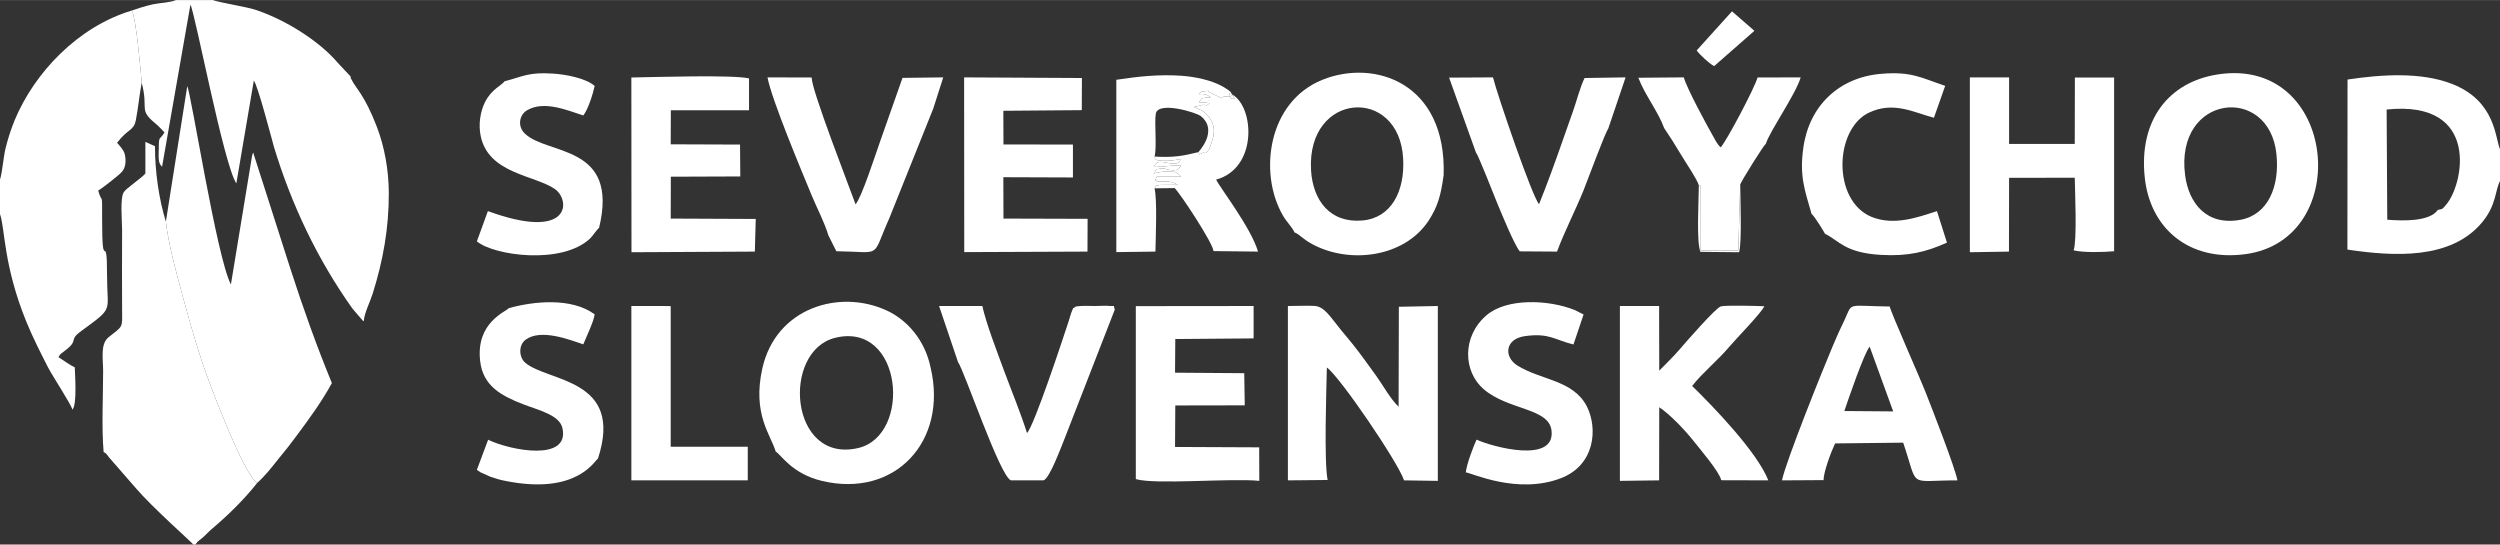
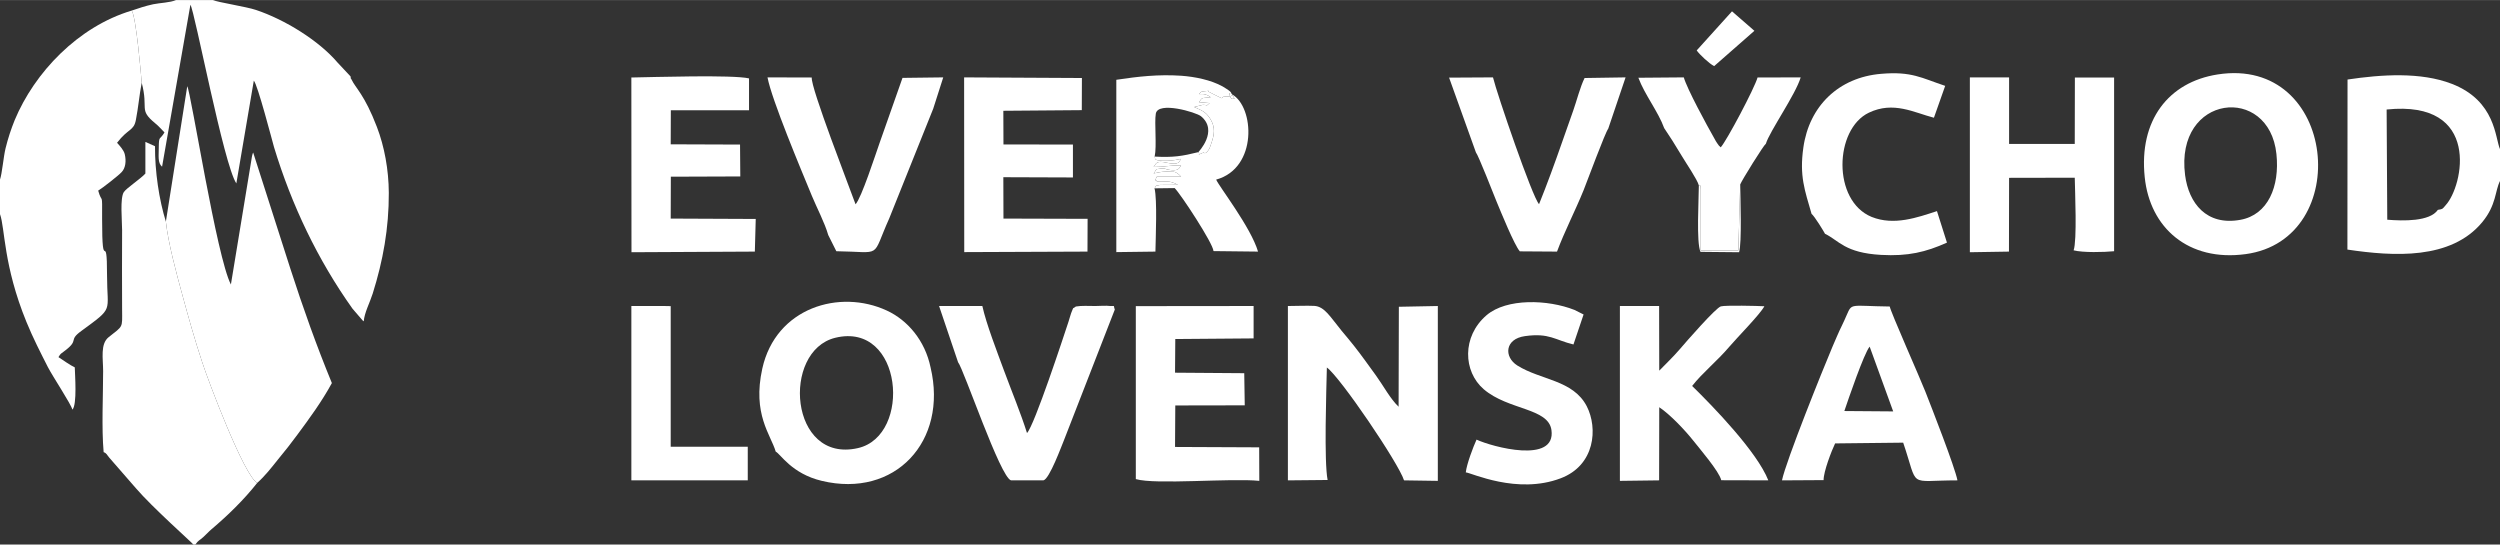
<svg xmlns="http://www.w3.org/2000/svg" xml:space="preserve" width="2176px" height="474px" version="1.1" style="shape-rendering:geometricPrecision; text-rendering:geometricPrecision; image-rendering:optimizeQuality; fill-rule:evenodd; clip-rule:evenodd" viewBox="0 0 197.59 43.03">
  <rect x="0" y="0" width="197.59" height="43.03" fill="#333333" stroke="none" />
  <defs>
    <style type="text/css">
   
    .fil0 {fill:white}
   
  </style>
  </defs>
  <g id="Layer_x0020_1">
    <path class="fil0" d="M10.41 0.83c0.35,0.48 0.75,5.19 0.79,5.7 0.56,2.12 -0.28,2.1 1.08,3.22 0.29,0.23 0.48,0.48 0.72,0.71 -0.37,0.64 -0.44,0.2 -0.45,1.18 0,0.68 -0.1,1.22 0.26,1.53l2.24 -12.8c0.34,0.5 2.63,12.63 3.63,14.12l1.38 -8.12c0.29,0.26 1.48,4.85 1.6,5.26 1.39,4.58 3.46,8.91 6.2,12.76l0.8 0.93c0.02,0.02 0.06,0.05 0.09,0.07 0.05,-0.68 0.48,-1.47 0.71,-2.2 0.81,-2.58 1.28,-5.15 1.27,-7.95 -0.01,-1.84 -0.35,-3.67 -0.94,-5.21 -0.98,-2.56 -1.7,-3.09 -2,-3.74 -0.15,-0.32 -0.02,0.17 -0.08,-0.25l-1.03 -1.1c-1.48,-1.74 -4.17,-3.4 -6.45,-4.16 -0.77,-0.26 -3,-0.6 -3.4,-0.78l-2.92 0c-0.45,0.2 -1.27,0.22 -1.8,0.33 -0.68,0.15 -1.1,0.3 -1.7,0.5z" />
    <path class="fil0" d="M0 14.18l0 2.74c0.4,1.09 0.26,4.05 2.09,8.52 0.52,1.27 1.12,2.44 1.69,3.56 0.39,0.76 1.85,2.95 1.94,3.37 0.39,-0.37 0.2,-2.82 0.19,-3.34 -0.35,-0.16 -0.97,-0.6 -1.29,-0.81 0.2,-0.32 0.15,-0.23 0.54,-0.53 1.12,-0.86 0.21,-0.77 1.27,-1.54 2.62,-1.92 2.03,-1.42 2.03,-4.38 0,-3.89 -0.39,0.2 -0.39,-4.48 0.01,-2.29 0.01,-1.09 -0.31,-2.23 0.3,-0.17 1.63,-1.21 1.86,-1.47 0.3,-0.32 0.37,-0.86 0.24,-1.41 -0.08,-0.32 -0.38,-0.65 -0.61,-0.9 0.9,-1.17 1.32,-0.92 1.49,-1.81 0.19,-0.96 0.27,-1.96 0.46,-2.94 -0.04,-0.51 -0.44,-5.22 -0.79,-5.7 -4.24,1.27 -7.68,4.89 -9.25,8.66 -0.29,0.72 -0.52,1.41 -0.72,2.22 -0.16,0.64 -0.28,2.04 -0.44,2.47z" />
    <path class="fil0" d="M8.19 35.73c0.25,0.09 0.25,0.21 0.45,0.44l2.09 2.4c1.33,1.55 4.44,4.3 4.55,4.46l0.16 0c0.26,-0.36 0.31,-0.3 0.63,-0.59 0.26,-0.23 0.39,-0.4 0.65,-0.62 1.31,-1.11 2.56,-2.33 3.61,-3.66 -1.04,-0.56 -3.88,-8.08 -4.36,-9.57 -0.58,-1.75 -1.06,-3.46 -1.57,-5.33 -0.44,-1.6 -1.12,-4.11 -1.29,-5.75 -0.54,-1.73 -0.87,-3.96 -0.86,-5.96l-0.76 -0.34 0 2.5c-0.33,0.38 -1.49,1.15 -1.7,1.46 -0.32,0.48 -0.14,2.26 -0.14,3.01 0,2.09 -0.02,4.19 0,6.28 0.01,1.49 0.1,1.26 -1.06,2.18 -0.68,0.54 -0.44,1.7 -0.44,2.68 0,2 -0.13,4.47 0.04,6.41z" />
    <path class="fil0" d="M13.11 17.51c0.17,1.64 0.85,4.15 1.29,5.75 0.51,1.87 0.99,3.58 1.57,5.33 0.48,1.49 3.32,9.01 4.36,9.57 0.63,-0.56 1.12,-1.2 1.64,-1.85 0.56,-0.68 1.03,-1.27 1.52,-1.94 0.95,-1.28 1.96,-2.66 2.74,-4.1 -1.22,-2.97 -2.28,-5.94 -3.28,-9.04l-2.94 -9.18c-0.01,0.02 -0.03,0.06 -0.04,0.09 -0.01,0.04 -0.02,0.07 -0.03,0.11 -0.03,0.1 -0.04,0.21 -0.06,0.32l-1.63 9.91c-1.12,-2.13 -3.16,-15.2 -3.45,-15.67l-1.69 10.7z" />
    <path class="fil0" d="M104.93 37.93c-0.29,-1.43 -0.1,-7.08 -0.06,-8.89 1.05,0.75 5.67,7.56 6.1,8.92l2.67 0.04 0 -13.82 -3.08 0.06 -0.02 7.9c-0.65,-0.61 -1.21,-1.67 -1.79,-2.47 -0.59,-0.81 -1.14,-1.59 -1.74,-2.35 -0.33,-0.41 -0.59,-0.73 -0.98,-1.19 -0.88,-1.07 -1.34,-1.92 -2.16,-1.96 -0.64,-0.03 -1.42,0.01 -2.08,0.01l0 13.78 3.14 -0.03z" />
    <path class="fil0" d="M66.02 26.69c5.34,-1.3 6.08,7.74 1.79,8.72 -5.43,1.24 -6.06,-7.68 -1.79,-8.72zm-4.71 9c0.38,0.18 1.25,1.74 3.64,2.31 5.79,1.39 9.98,-3.13 8.6,-8.96 -0.44,-2.14 -1.83,-3.75 -3.46,-4.5 -3.73,-1.73 -8.77,-0.23 -9.84,4.58 -0.8,3.62 0.67,5.23 1.06,6.57z" />
-     <path class="fil0" d="M103.62 13.45c-0.36,-6.23 6.98,-6.68 7.28,-0.91 0.14,2.53 -0.91,4.67 -3.21,4.88 -2.57,0.23 -3.93,-1.59 -4.07,-3.97zm-1.3 4.92c0.34,0.1 0.62,0.51 1.43,0.94 2.94,1.56 7.2,1.03 9.13,-1.83 0.75,-1.13 1.01,-2.07 1.22,-3.65 0.23,-7.3 -5.46,-9.19 -9.58,-7.53 -4.36,1.76 -5.02,7.4 -3.16,10.66 0.34,0.61 0.74,0.94 0.96,1.41z" />
    <path class="fil0" d="M193.29 16.22c-0.28,0.33 -0.22,0.29 -0.61,0.36 -0.64,0.94 -2.76,0.88 -4,0.78l-0.05 -8.71c7.51,-0.78 6.07,6.05 4.66,7.57zm4.3 -1.92l0 -2.52c-0.39,-0.85 -0.32,-3.81 -3.81,-5.16 -2.46,-0.95 -5.56,-0.74 -8.24,-0.34l-0.01 13.44c3.64,0.54 8.18,0.83 10.66,-2.17 1.12,-1.36 1,-2.47 1.4,-3.25z" />
    <path class="fil0" d="M172.7 13.83c-0.82,-6.4 6.65,-7.19 7.22,-1.66 0.27,2.57 -0.67,4.81 -2.86,5.2 -2.66,0.48 -4.07,-1.3 -4.36,-3.54zm2.56 -7.95c-3.87,0.61 -6.22,3.62 -5.75,8.12 0.41,4 3.45,6.69 7.97,6.08 8.61,-1.16 7.24,-15.69 -2.22,-14.2z" />
    <path class="fil0" d="M155.69 19.93l3.09 -0.05 0.01 -5.83 5.19 -0.01c0.02,1.11 0.19,4.98 -0.09,5.74 0.75,0.19 2.39,0.15 3.2,0.07l0 -13.73 -3.1 0 -0.01 5.25 -5.19 0 0 -5.26 -3.1 0 0 13.82z" />
    <path class="fil0" d="M128.03 38l3.1 -0.04 0.01 -5.78c0.87,0.58 2.03,1.81 2.69,2.64 0.48,0.61 2.07,2.46 2.21,3.13l3.72 0.01c-0.88,-2.24 -4.34,-5.82 -6.02,-7.46 0.8,-1.03 2,-1.99 2.92,-3.08 0.61,-0.72 2.46,-2.59 2.79,-3.22 -0.54,-0.03 -3.06,-0.09 -3.44,0.01 -0.39,0.1 -2.74,2.79 -3.26,3.4 -0.54,0.63 -1.05,1.1 -1.61,1.68l-0.01 -5.11 -3.1 0 0 13.82z" />
    <path class="fil0" d="M145.77 32.48c0.31,-0.92 1.55,-4.55 2,-5.09l1.86 5.12 -3.86 -0.03zm-1.64 5.46c-0.01,-0.66 0.63,-2.32 0.91,-2.9l5.38 -0.06c1.25,3.67 0.27,2.98 4.29,2.98 -0.21,-1.07 -2.03,-5.72 -2.54,-7.02 -0.38,-0.98 -2.79,-6.4 -2.81,-6.72 -3.18,-0.04 -2.97,-0.31 -3.42,0.71 -0.13,0.31 -0.22,0.49 -0.36,0.79 -0.26,0.52 -0.51,1.13 -0.75,1.68 -0.77,1.82 -3.67,9.02 -3.99,10.56l3.29 -0.02z" />
    <path class="fil0" d="M49.91 19.93l9.75 -0.05 0.07 -2.58 -6.72 -0.03 0.01 -3.31 5.49 -0.02 -0.02 -2.52 -5.48 -0.02 0.01 -2.69 6.18 0 0 -2.52c-1.31,-0.3 -7.53,-0.1 -9.3,-0.07l0.01 13.81z" />
    <path class="fil0" d="M89.77 37.86c1.56,0.46 7.54,-0.09 9.76,0.14l-0.01 -2.65 -6.65 -0.03 0.02 -3.28 5.49 -0.01 -0.04 -2.54 -5.47 -0.04 0.02 -2.66 6.19 -0.05 0 -2.56 -9.31 0.01 0 13.67z" />
    <polygon class="fil0" points="76.21,19.92 85.95,19.88 85.96,17.29 79.31,17.27 79.3,14 84.8,14.02 84.8,11.42 79.31,11.41 79.3,8.75 85.5,8.7 85.51,6.16 76.2,6.11 " />
    <path class="fil0" d="M65.46 18.57l0.64 1.28c3.72,0.05 2.73,0.64 4.18,-2.59l3.48 -8.68 0.79 -2.47 -3.22 0.04 -1.8 5.11c-0.34,0.96 -1.44,4.37 -1.91,4.88 -0.44,-1.23 -3.58,-9.29 -3.46,-10.02l-3.5 -0.01c0.33,1.76 2.63,7.24 3.51,9.37 0.38,0.92 1.03,2.16 1.29,3.09z" />
    <path class="fil0" d="M116.65 12.04c0.2,0.24 1.39,3.29 1.63,3.88 0.35,0.84 1.4,3.43 1.84,3.94l2.94 0.02c0.59,-1.59 1.43,-3.2 2.1,-4.85 0.35,-0.88 1.69,-4.52 1.95,-4.87l1.37 -4.05 -3.24 0.05c-0.35,0.7 -0.62,1.79 -0.89,2.55 -0.29,0.83 -0.57,1.62 -0.87,2.47 -0.59,1.69 -1.19,3.34 -1.84,4.95 -0.52,-0.52 -3.33,-8.73 -3.64,-10.02l-3.47 0.02 2.12 5.91z" />
    <path class="fil0" d="M75.72 28.62c0.45,0.55 3.35,9.14 4.19,9.34l2.56 0c0.48,-0.11 1.44,-2.75 1.62,-3.17l4.02 -10.33c-0.17,-0.42 0.17,-0.22 -0.64,-0.3 -0.16,-0.01 -0.7,0.02 -0.9,0.02 -0.5,0 -1.11,-0.04 -1.54,0.04 -0.33,0.26 -0.12,-0.07 -0.37,0.52 -0.07,0.18 -0.14,0.48 -0.21,0.68 -0.38,1.15 -2.69,8.19 -3.28,8.8 -0.47,-1.51 -1.24,-3.37 -1.83,-4.97 -0.52,-1.42 -1.39,-3.65 -1.7,-5.07l-3.42 0 1.5 4.44z" />
    <path class="fil0" d="M115.85 37.33c0.44,0.03 4.06,1.77 7.49,0.47 2.74,-1.03 2.96,-3.97 2.07,-5.7 -1.09,-2.09 -3.63,-2.05 -5.49,-3.22 -1.07,-0.68 -0.99,-2.1 0.61,-2.32 1.92,-0.27 2.37,0.31 3.83,0.66l0.8 -2.37 -0.72 -0.36c-2.1,-0.83 -5.36,-0.94 -6.95,0.42 -1.96,1.68 -1.85,4.45 -0.22,5.85 1.94,1.66 5.1,1.47 5.35,3.22 0.38,2.71 -4.7,1.33 -5.92,0.76 -0.27,0.59 -0.78,1.94 -0.85,2.59z" />
-     <path class="fil0" d="M40.21 24.35c-0.2,0.28 -2.62,1.11 -2.26,4.19 0.22,1.96 1.69,2.74 3.36,3.39 1.17,0.46 2.9,0.84 3.14,1.89 0.61,2.69 -4.12,1.78 -5.87,0.93l-0.89 2.38c0.11,0.08 0.14,0.1 0.28,0.19l0.8 0.36c0.43,0.15 0.79,0.25 1.21,0.33 5.62,1.12 7.01,-1.61 7.28,-1.77 2.08,-6.36 -3.95,-6.04 -5.75,-7.58 -0.49,-0.42 -0.56,-1.39 0.05,-1.83 1.2,-0.86 3.39,-0.01 4.54,0.38l0.52 -1.21c0.15,-0.4 0.31,-0.72 0.38,-1.16 -1.82,-1.35 -4.83,-1.04 -6.79,-0.49z" />
-     <path class="fil0" d="M39.88 6.42c-0.24,0.33 -1,0.61 -1.52,1.59 -0.4,0.77 -0.57,1.83 -0.36,2.77 0.63,2.94 4.26,3.06 5.85,4.15 1.26,0.88 1.31,4.16 -5.29,1.75l-0.87 2.39c1.32,1.12 6.71,1.88 8.94,-0.22 0.24,-0.23 0.52,-0.69 0.72,-0.85 1.61,-6.66 -4.13,-5.71 -5.89,-7.47 -0.57,-0.57 -0.42,-1.44 0.18,-1.81 1.36,-0.82 3.26,0.02 4.46,0.4 0.36,-0.44 0.76,-1.67 0.9,-2.33 -0.66,-0.6 -2.26,-0.92 -3.33,-0.98 -1.88,-0.12 -2.28,0.21 -3.79,0.61z" />
    <path class="fil0" d="M143.18 16.9c0.23,0.17 1,1.44 1.06,1.57 1.11,0.54 1.57,1.51 4.43,1.67 2.13,0.12 3.54,-0.22 5.21,-0.97l-0.79 -2.49c-1.54,0.5 -3.39,1.17 -5.16,0.46 -3.13,-1.28 -2.95,-6.94 -0.22,-8.24 1.95,-0.93 3.56,-0.01 5.14,0.4l0.89 -2.52c-1.87,-0.62 -2.64,-1.16 -5.07,-0.95 -3.34,0.28 -5.68,2.54 -6.14,5.83 -0.32,2.25 0.11,3.36 0.65,5.24z" />
    <path class="fil0" d="M131.53 10.12l0.65 0.99c0.28,0.46 0.45,0.73 0.73,1.19 0.33,0.56 1.24,1.88 1.36,2.35 0.16,0.14 0.12,-0.24 0.15,0.33l0 4.81 2.97 0 0.15 -5.22c0.15,-0.37 1.85,-3.1 2.03,-3.22 0.28,-0.95 2.35,-3.89 2.75,-5.24l-3.41 0.01c-0.23,0.83 -2.42,4.97 -2.91,5.52 -0.15,-0.13 -0.13,-0.11 -0.29,-0.34 -0.07,-0.1 -0.14,-0.22 -0.19,-0.32 -0.64,-1.12 -2.18,-3.96 -2.44,-4.87l-3.59 0.03c0.5,1.34 1.57,2.68 2.04,3.98z" />
    <polygon class="fil0" points="49.9,37.96 59.1,37.96 59.1,35.3 53.01,35.3 53.01,24.19 52.5,24.18 49.9,24.18 " />
    <path class="fil0" d="M88.23 19.92l3.09 -0.04c0.02,-1.12 0.15,-4.09 -0.07,-5 0.25,-0.35 -0.07,-0.12 0.43,-0.27l1.42 -0.01c-0.74,-0.38 -0.85,-0.22 -1.67,-0.26 0,0 0,-0.02 0,-0.02 0,-0.01 0,-0.03 0,-0.03 -0.01,-0.24 -0.3,0.26 0,-0.33l1.92 0c-0.4,-0.44 -0.63,-0.39 -0.63,-0.39 -0.02,0 -0.49,-0.02 -0.52,-0.02 -0.49,0.02 -0.64,0.08 -1.02,0.15 0.34,-0.43 0.01,-0.29 0.62,-0.39 0.24,-0.04 0.38,0.07 0.45,0.08 0.95,0.2 0.94,-0.13 1.1,-0.33 -0.93,0 -1.28,0.13 -2.17,0.13 0.21,-0.26 0.16,-0.53 1.06,-0.33 0.99,0.21 0.94,-0.1 1.11,-0.31 -0.4,0.08 -0.63,0.14 -1.15,0.15 -1.08,0.02 -0.87,-0.16 -0.94,-0.33 0.18,-0.83 -0.03,-2.67 0.09,-3.39 0.17,-1.01 3.19,-0.11 3.57,0.2 1.41,1.16 -0.21,2.84 -0.21,2.84 0.23,0.2 -0.28,0.31 0.43,0.02 0.01,0 0.08,0.2 0.34,-0.14 0.15,-0.2 0.14,-0.26 0.26,-0.59 0.24,-0.68 0.32,-1.23 -0.06,-1.88 -0.39,-0.66 -0.79,-0.73 -1.3,-0.98l0.69 -0.17c0.43,0 0.2,0.16 0.53,-0.14l-0.84 -0.07c0.3,-0.37 0.09,-0.31 0.93,-0.39l-0.2 -0.13c-0.04,-0.02 -0.07,-0.04 -0.11,-0.05 -0.04,-0.02 -0.07,-0.03 -0.12,-0.04 -0.17,-0.05 -0.31,-0.03 -0.5,-0.03 0.24,-0.2 0.07,-0.19 0.5,-0.23 0.53,-0.06 0.06,-0.02 0.32,0.07l0.39 0.2c1.09,0.55 0.22,0.12 1.03,0.15 0.93,0.03 -0.21,-0.76 0.32,0.19 0.17,-0.24 0.46,0.34 0.05,-0.36 -0.12,-0.21 -0.04,-0.15 -0.33,-0.37 -0.02,-0.02 -0.36,-0.23 -0.4,-0.25 -0.94,-0.52 -2.19,-0.77 -3.28,-0.85 -1.8,-0.12 -3.4,0.06 -5.13,0.32l0 13.62z" />
    <path class="fil0" d="M94.71 12.02c-1.29,0.32 -2,0.43 -3.45,0.35 0.07,0.17 -0.14,0.35 0.94,0.33 0.52,-0.01 0.75,-0.07 1.15,-0.15 -0.17,0.21 -0.12,0.52 -1.11,0.31 -0.9,-0.2 -0.85,0.07 -1.06,0.33 0.89,0 1.24,-0.13 2.17,-0.13 -0.16,0.2 -0.15,0.53 -1.1,0.33 -0.07,-0.01 -0.21,-0.12 -0.45,-0.08 -0.61,0.1 -0.28,-0.04 -0.62,0.39 0.38,-0.07 0.53,-0.13 1.02,-0.15 0.03,0 0.5,0.02 0.52,0.02 0,0 0.23,-0.05 0.63,0.39l-1.92 0c-0.3,0.59 -0.01,0.09 0,0.33 0,0 0,0.02 0,0.03 0,0 0,0.02 0,0.02 0.82,0.04 0.93,-0.12 1.67,0.26l-1.42 0.01c-0.5,0.15 -0.18,-0.08 -0.43,0.27l1.59 -0.02c0.47,0.46 3.04,4.37 3.07,4.98l3.52 0.04c-0.57,-1.93 -3.08,-5.14 -3.31,-5.69 3.31,-0.91 3.02,-5.77 1.25,-6.74 0.41,0.7 0.12,0.12 -0.05,0.36 -0.53,-0.95 0.61,-0.16 -0.32,-0.19 -0.81,-0.03 0.06,0.4 -1.03,-0.15l-0.39 -0.2c-0.26,-0.09 0.21,-0.13 -0.32,-0.07 -0.43,0.04 -0.26,0.03 -0.5,0.23 0.19,0 0.33,-0.02 0.5,0.03 0.05,0.01 0.08,0.02 0.12,0.04 0.04,0.01 0.07,0.03 0.11,0.05l0.2 0.13c-0.84,0.08 -0.63,0.02 -0.93,0.39l0.84 0.07c-0.33,0.3 -0.1,0.14 -0.53,0.14l-0.69 0.17c0.51,0.25 0.91,0.32 1.3,0.98 0.38,0.65 0.3,1.2 0.06,1.88 -0.12,0.33 -0.11,0.39 -0.26,0.59 -0.26,0.34 -0.33,0.14 -0.34,0.14 -0.71,0.29 -0.2,0.18 -0.43,-0.02z" />
    <path class="fil0" d="M134.1 3.98c0.22,0.32 1.01,1.06 1.38,1.24l3.18 -2.79 -1.77 -1.54 -2.79 3.09z" />
    <path class="fil0" d="M137.54 14.57l-0.15 5.22 -2.97 0 0 -4.81c-0.03,-0.57 0.01,-0.19 -0.15,-0.33 0,1.06 -0.21,4.51 0.13,5.25l3.05 0.03c0.23,-0.69 0.1,-4.4 0.09,-5.36z" />
  </g>
</svg>